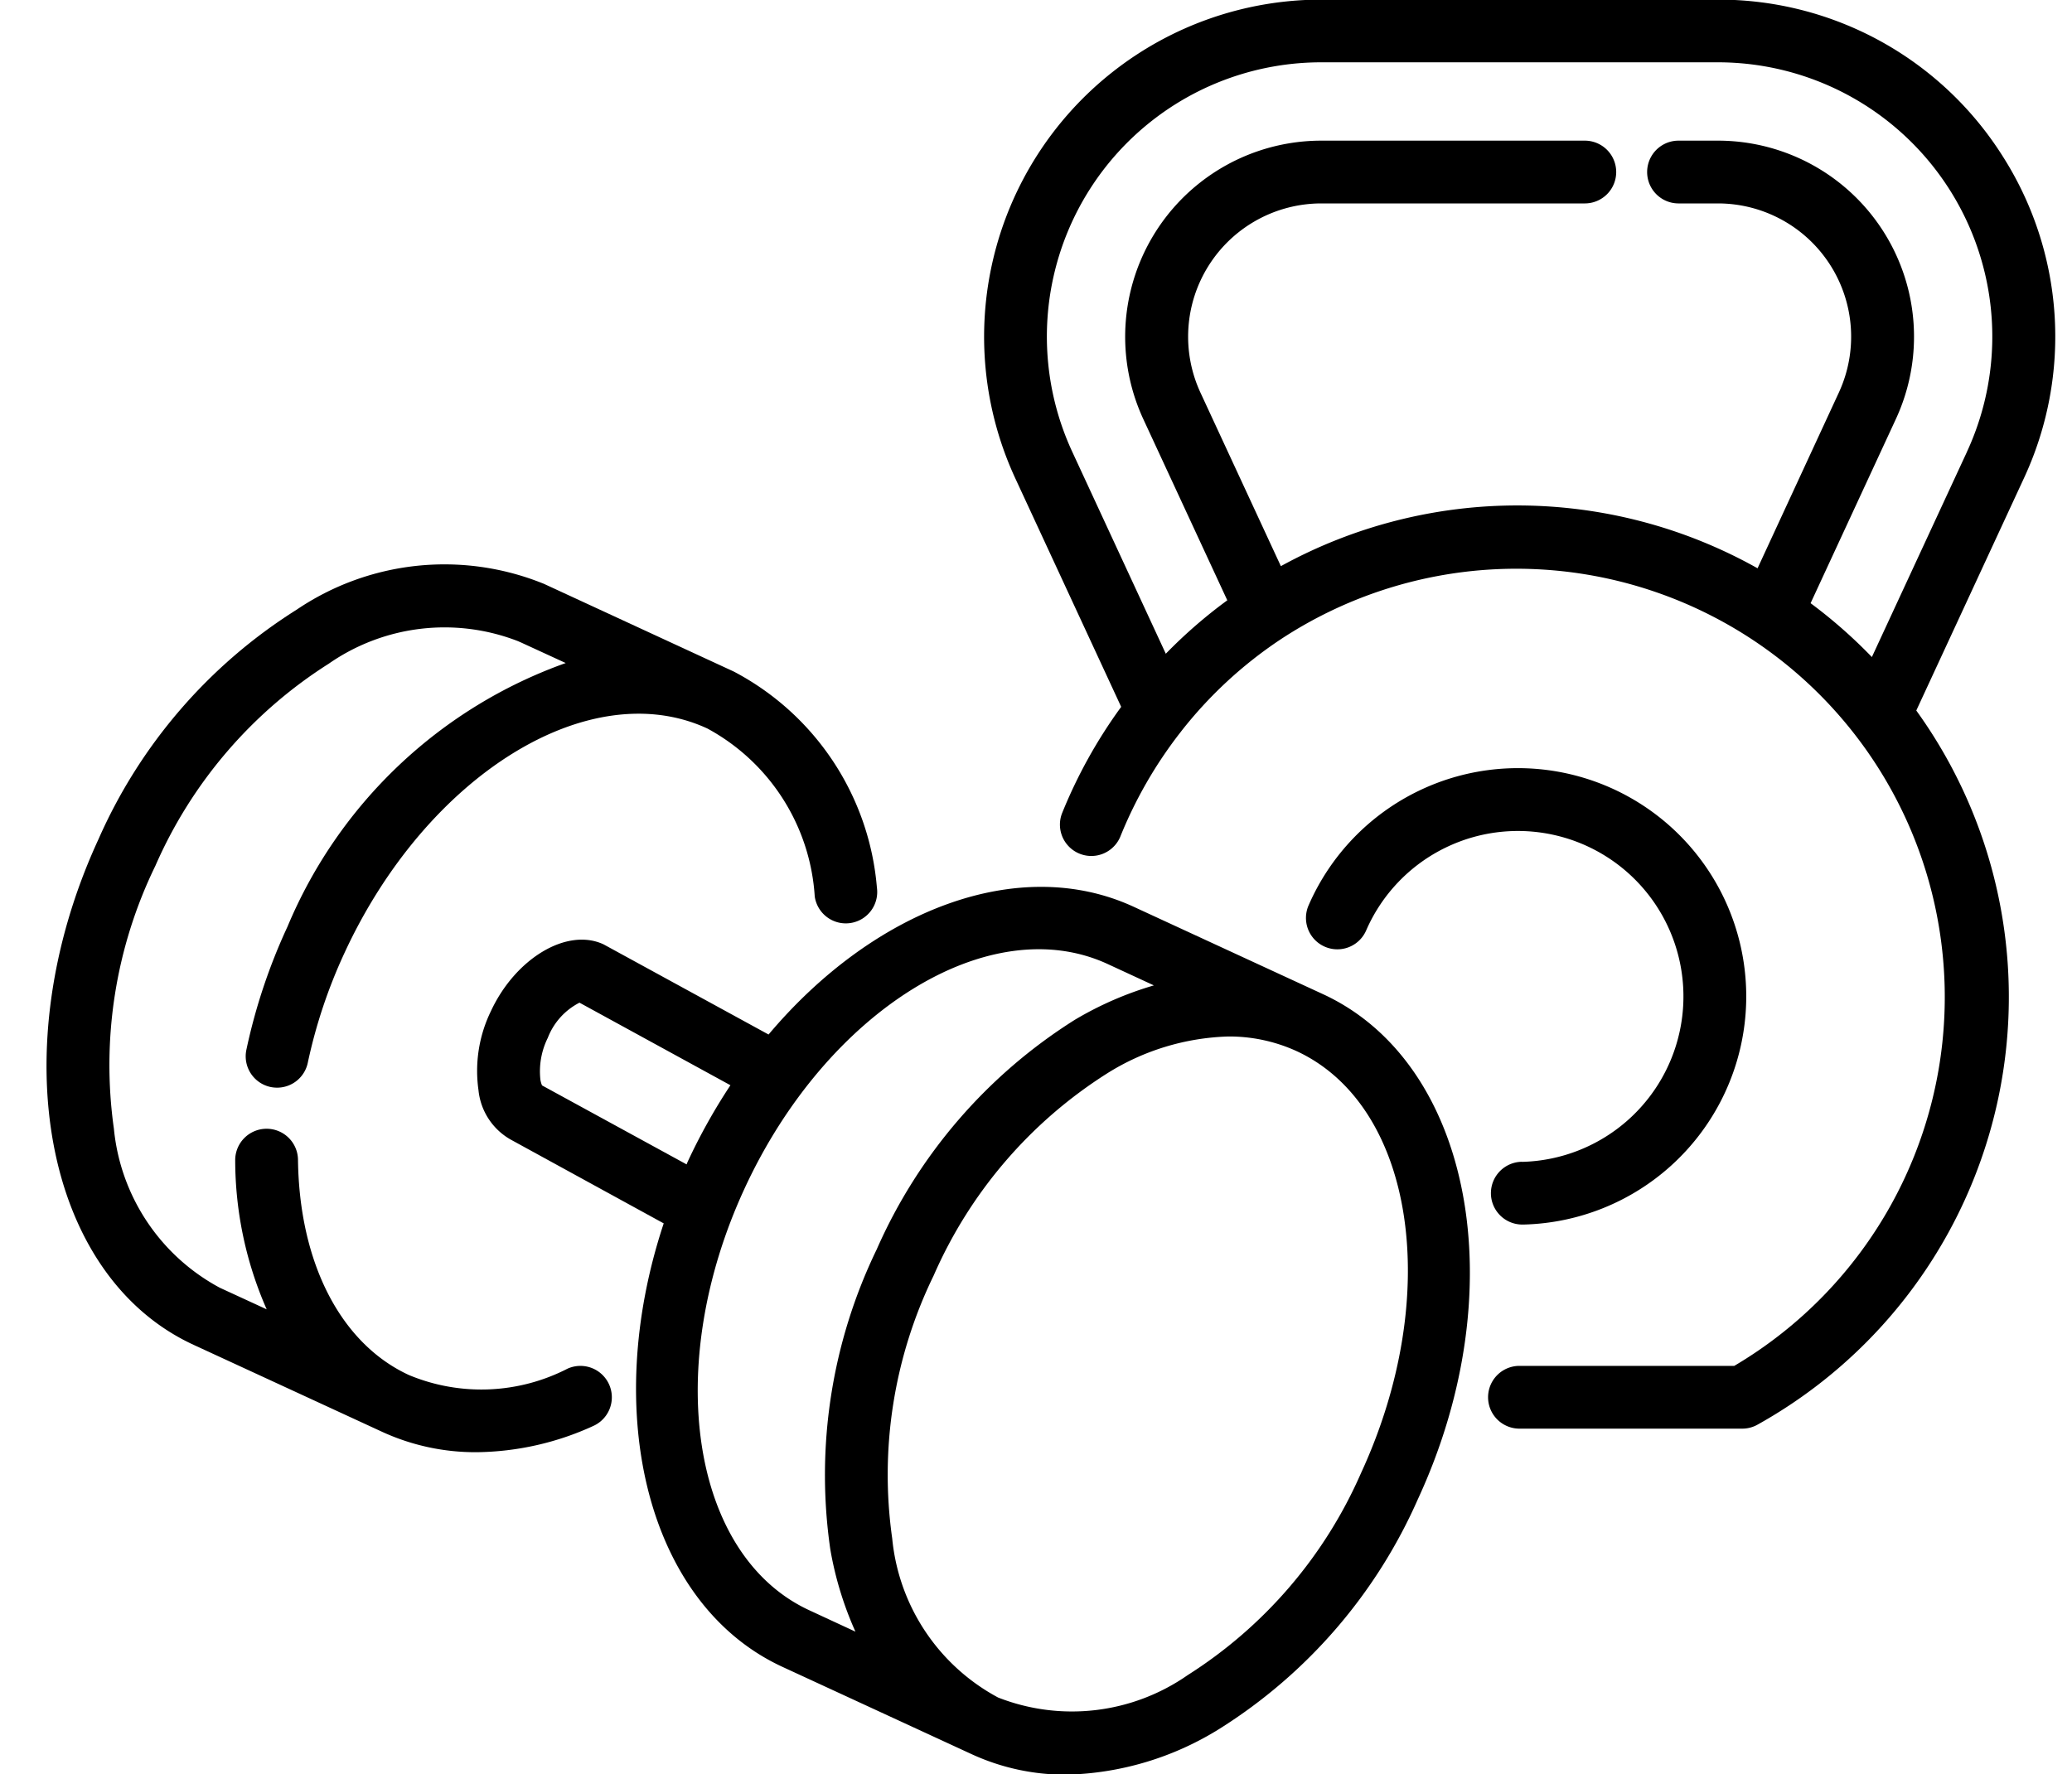
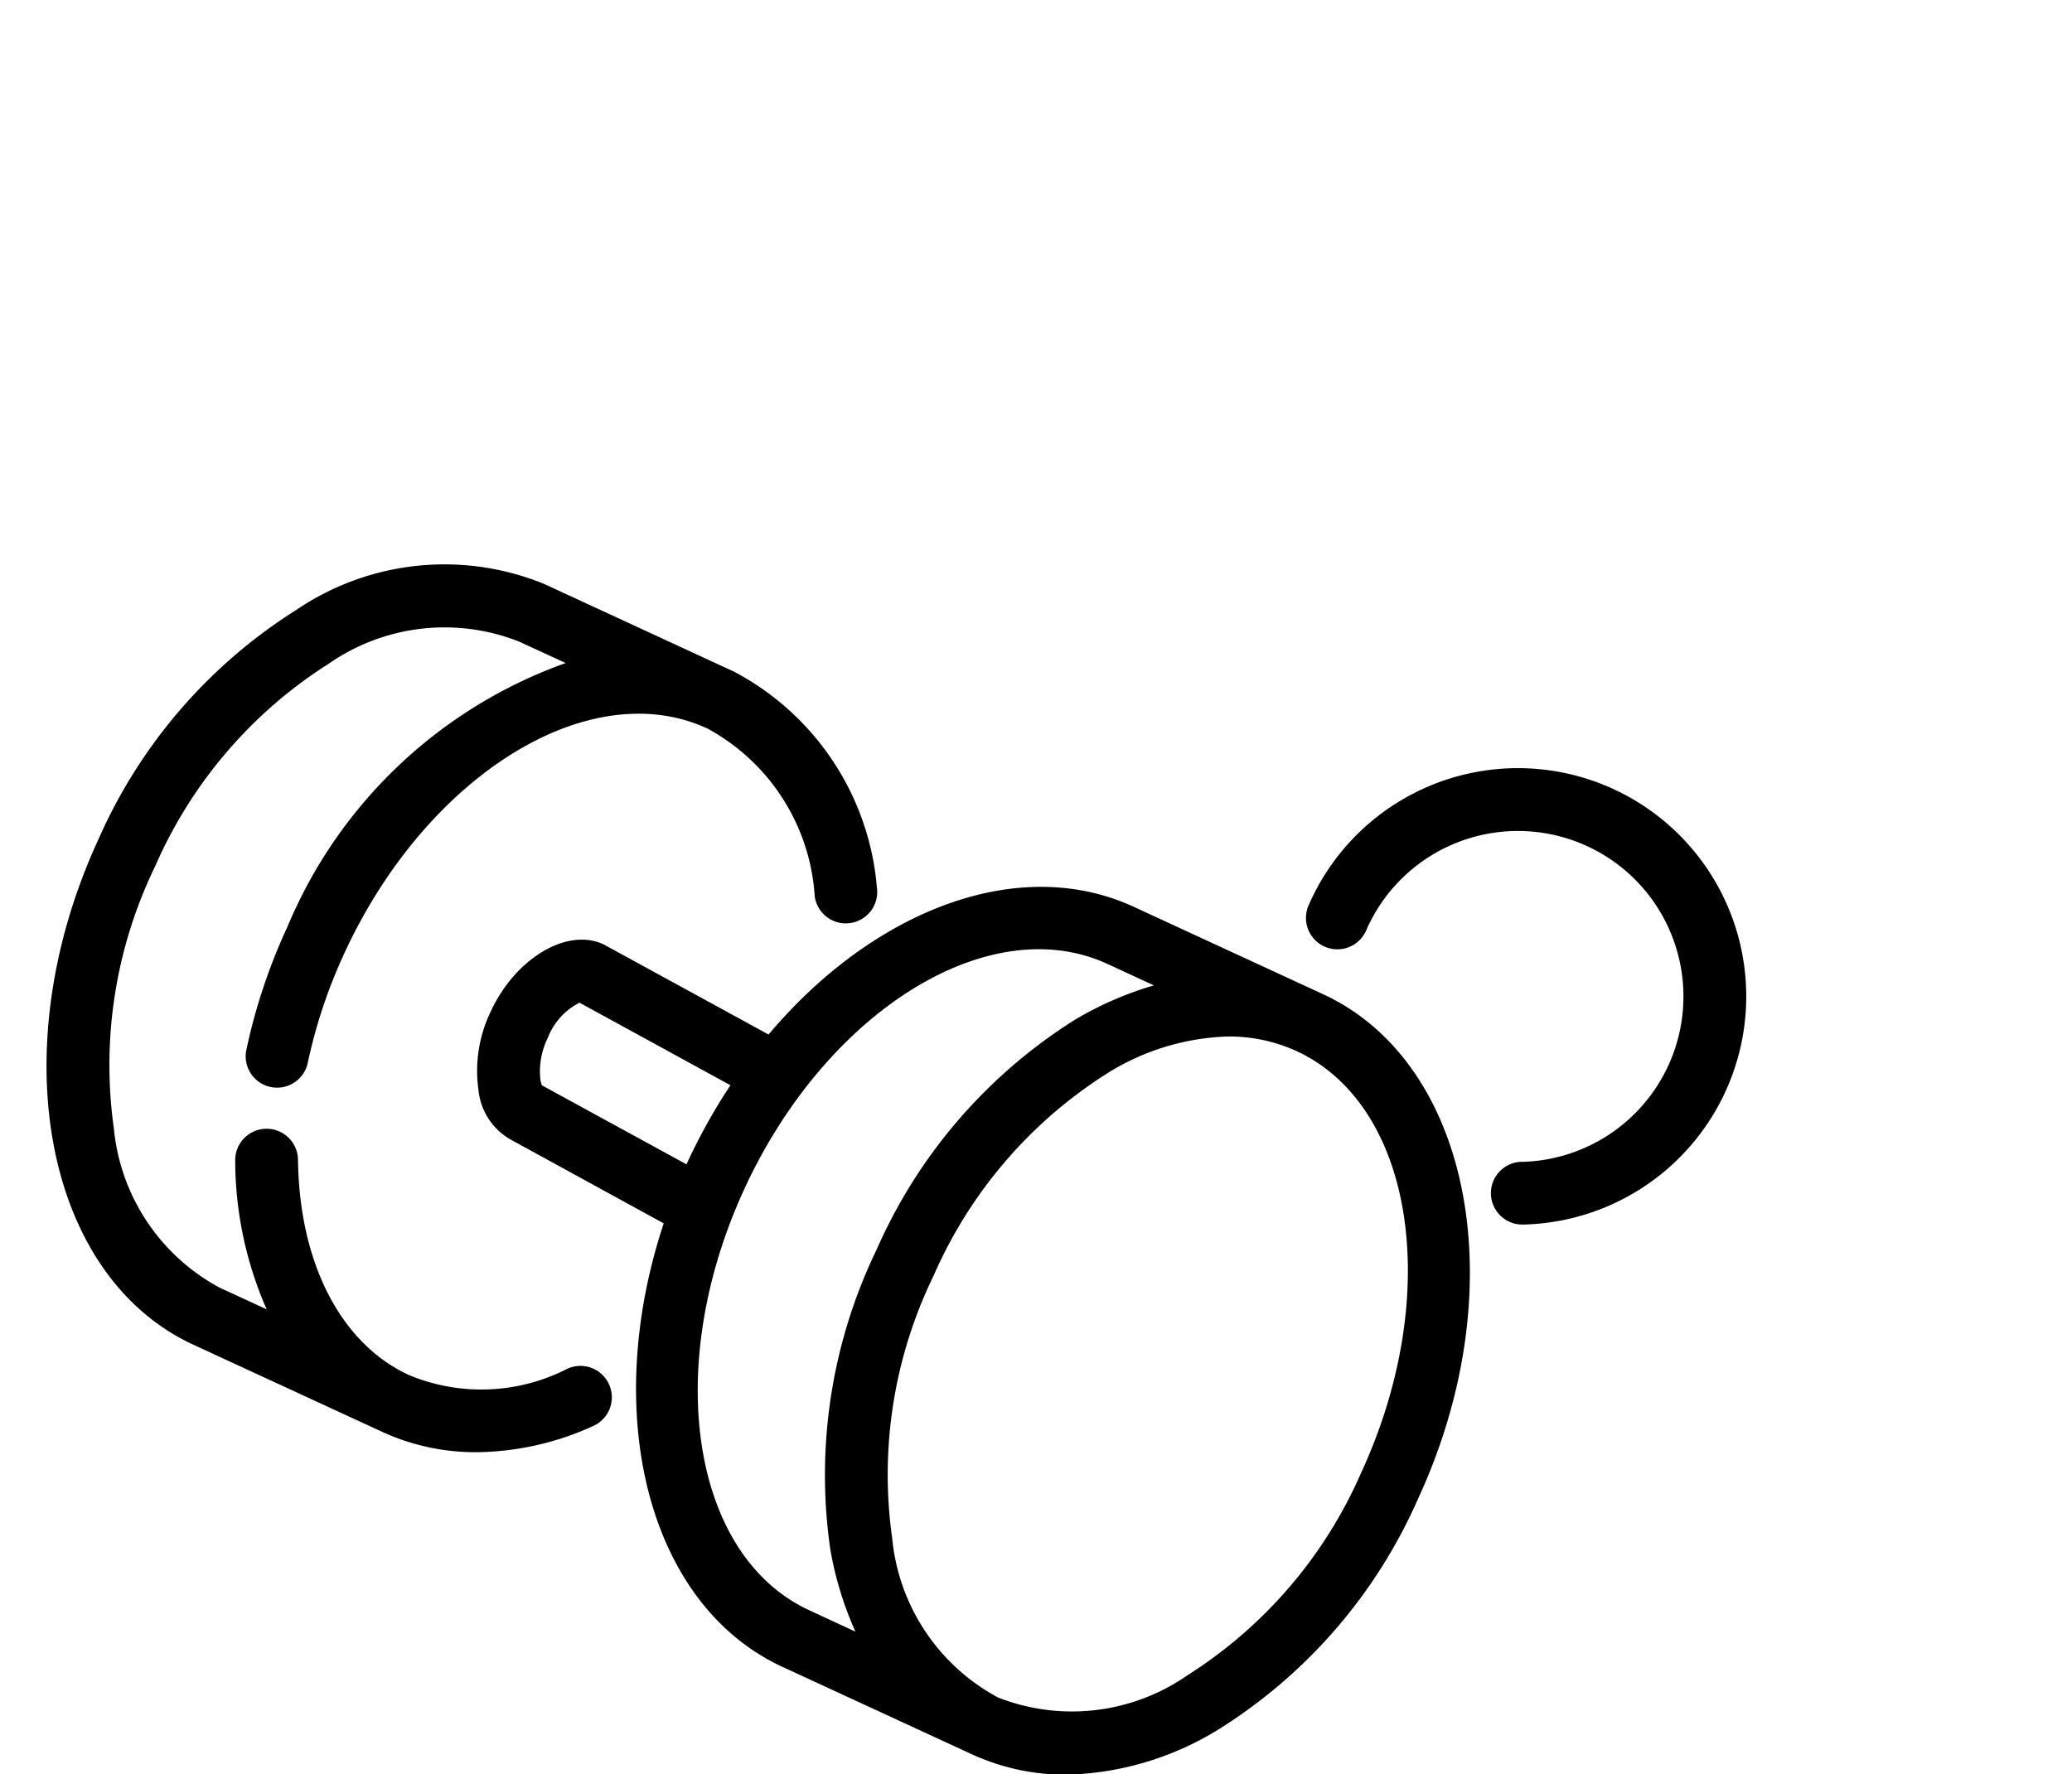
<svg xmlns="http://www.w3.org/2000/svg" height="42.4" preserveAspectRatio="xMidYMid meet" version="1.0" viewBox="-1.1 2.8 49.5 42.4" width="49.5" zoomAndPan="magnify">
  <g id="change1_1">
    <path d="M30.505,26.556,25.987,24.47c-2.746-1.269-6.218.074-8.726,3.051l-3.943-2.155c-.875-.407-2.107.338-2.692,1.6a3.26,3.26,0,0,0-.295,1.884,1.53,1.53,0,0,0,.774,1.184l3.651,2c-1.511,4.558-.377,9.117,2.842,10.6l4.517,2.085a5.35,5.35,0,0,0,2.258.489,7.222,7.222,0,0,0,3.667-1.1,12.364,12.364,0,0,0,4.736-5.49C35.089,33.617,34.07,28.2,30.505,26.556ZM11.849,28.737a.561.561,0,0,1-.039-.137,1.808,1.808,0,0,1,.177-1,1.585,1.585,0,0,1,.757-.84l3.606,1.973a13.963,13.963,0,0,0-1.024,1.834c-.008.019-.015.038-.024.057ZM16.688,31.2c1.966-4.257,5.854-6.663,8.671-5.365l1.107.512a8.165,8.165,0,0,0-1.886.821,12.361,12.361,0,0,0-4.736,5.489,12.377,12.377,0,0,0-1.108,7.166,8.2,8.2,0,0,0,.6,1.967l-1.1-.51C15.413,39.976,14.722,35.454,16.688,31.2ZM31.415,38a10.872,10.872,0,0,1-4.14,4.828,4.834,4.834,0,0,1-4.531.536,4.838,4.838,0,0,1-2.529-3.8,10.867,10.867,0,0,1,.99-6.283,10.862,10.862,0,0,1,4.14-4.828,5.752,5.752,0,0,1,2.9-.885,3.869,3.869,0,0,1,1.627.348C32.69,29.217,33.381,33.739,31.415,38Z" />
  </g>
  <g id="change1_2">
    <path d="M12.46,35.505a4.5,4.5,0,0,1-3.791.153c-1.628-.752-2.619-2.675-2.65-5.145a.75.75,0,0,0-.75-.74h-.01a.75.75,0,0,0-.74.76,8.869,8.869,0,0,0,.752,3.555l-1.12-.516a4.841,4.841,0,0,1-2.53-3.8,10.875,10.875,0,0,1,.991-6.283,10.868,10.868,0,0,1,4.14-4.828,4.844,4.844,0,0,1,4.53-.537.458.458,0,0,0,.046.02l1.087.5a11.322,11.322,0,0,0-6.647,6.3,13.784,13.784,0,0,0-.982,2.942.75.75,0,0,0,.578.889.768.768,0,0,0,.157.016.749.749,0,0,0,.732-.595,12.346,12.346,0,0,1,.876-2.623c1.966-4.256,5.855-6.668,8.671-5.364a4.915,4.915,0,0,1,2.564,4.013.75.75,0,0,0,1.485-.214,6.434,6.434,0,0,0-3.42-5.161l-4.516-2.087a.532.532,0,0,0-.05-.021,6.3,6.3,0,0,0-5.876.63,12.367,12.367,0,0,0-4.736,5.489C-1.062,27.873-.044,33.288,3.522,34.935L8.04,37.02a5.334,5.334,0,0,0,2.249.482,6.848,6.848,0,0,0,2.784-.627.75.75,0,0,0-.613-1.37Z" />
  </g>
  <g id="change1_3">
    <path d="M35.259,30.562a.75.75,0,0,0,.018,1.5H35.3a5.454,5.454,0,1,0-5.138-7.627.75.75,0,0,0,1.375.6,3.954,3.954,0,1,1,3.726,5.529Z" />
  </g>
  <g id="change1_4">
-     <path d="M46.729,6.509A8.022,8.022,0,0,0,39.94,2.791H30.465a8.056,8.056,0,0,0-7.309,11.441l2.529,5.459A11.826,11.826,0,0,0,24.27,22.24a.75.75,0,0,0,1.392.558A10.331,10.331,0,0,1,27.1,20.3a.34.34,0,0,0,.023-.03,10.156,10.156,0,0,1,2.352-2.179h0c.006,0,.009-.008.015-.01A10.236,10.236,0,1,1,40.332,35.439H35.2a.75.75,0,0,0,0,1.5h5.329a.747.747,0,0,0,.367-.1A11.7,11.7,0,0,0,44.68,19.779l2.57-5.548A8.023,8.023,0,0,0,46.729,6.509Zm-.84,7.092-2.27,4.9a11.8,11.8,0,0,0-1.464-1.287l2.037-4.4A4.684,4.684,0,0,0,39.94,6.161H39a.75.75,0,0,0,0,1.5h.937a3.184,3.184,0,0,1,2.891,4.524L40.888,16.38A11.721,11.721,0,0,0,29.5,16.329l-1.92-4.144a3.184,3.184,0,0,1,2.89-4.524h6.291a.75.75,0,0,0,0-1.5H30.465a4.686,4.686,0,0,0-4.251,6.655l2.006,4.329a11.642,11.642,0,0,0-1.469,1.277L24.518,13.6a6.554,6.554,0,0,1,5.947-9.311H39.94a6.555,6.555,0,0,1,5.949,9.31Z" />
-   </g>
+     </g>
</svg>